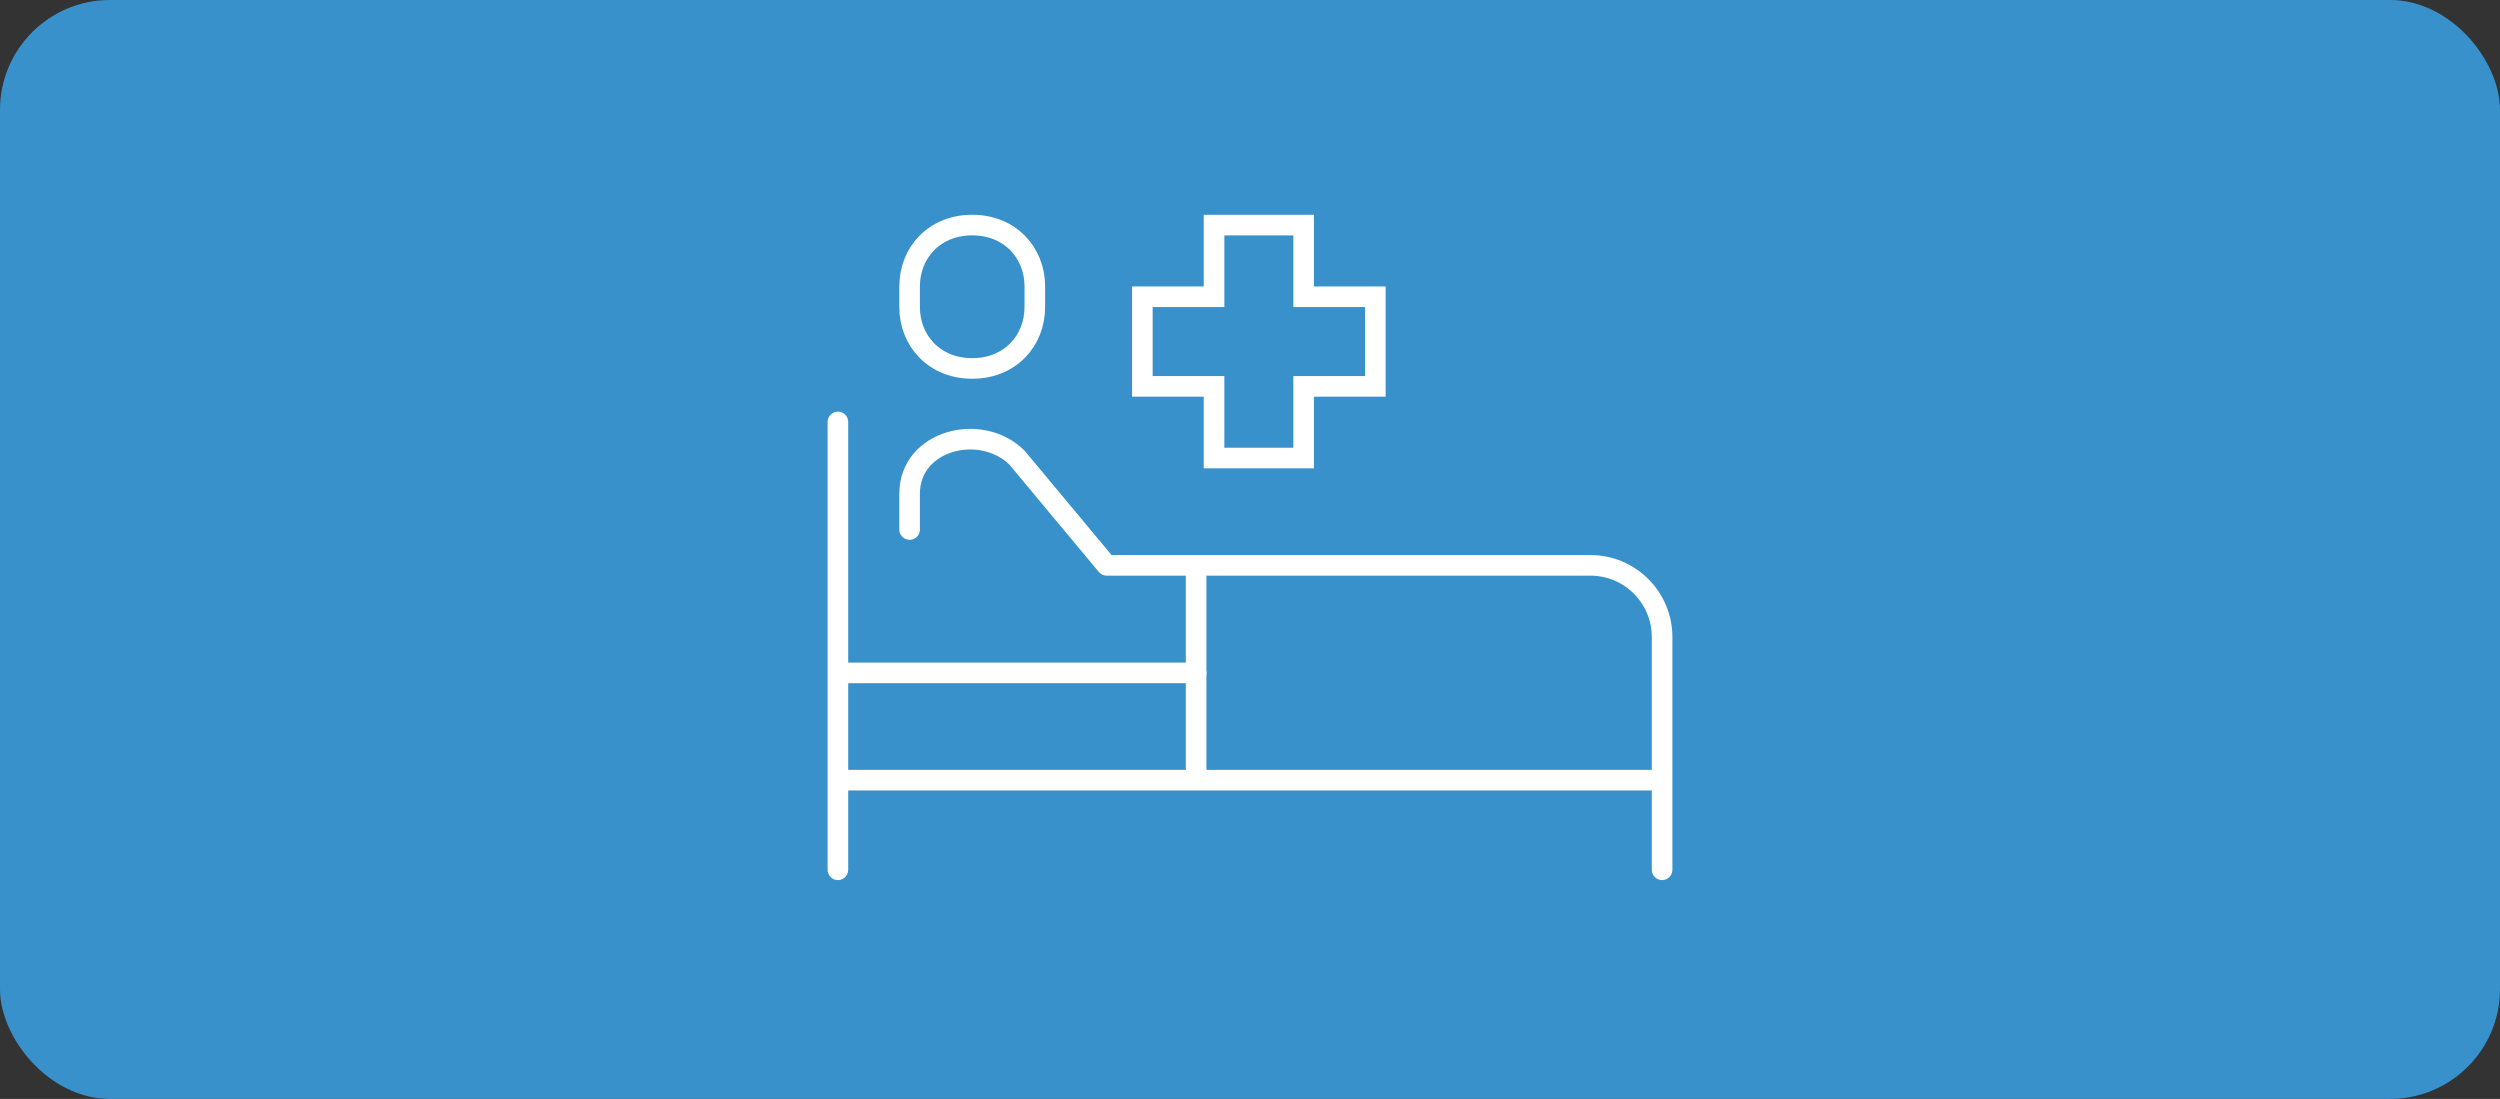
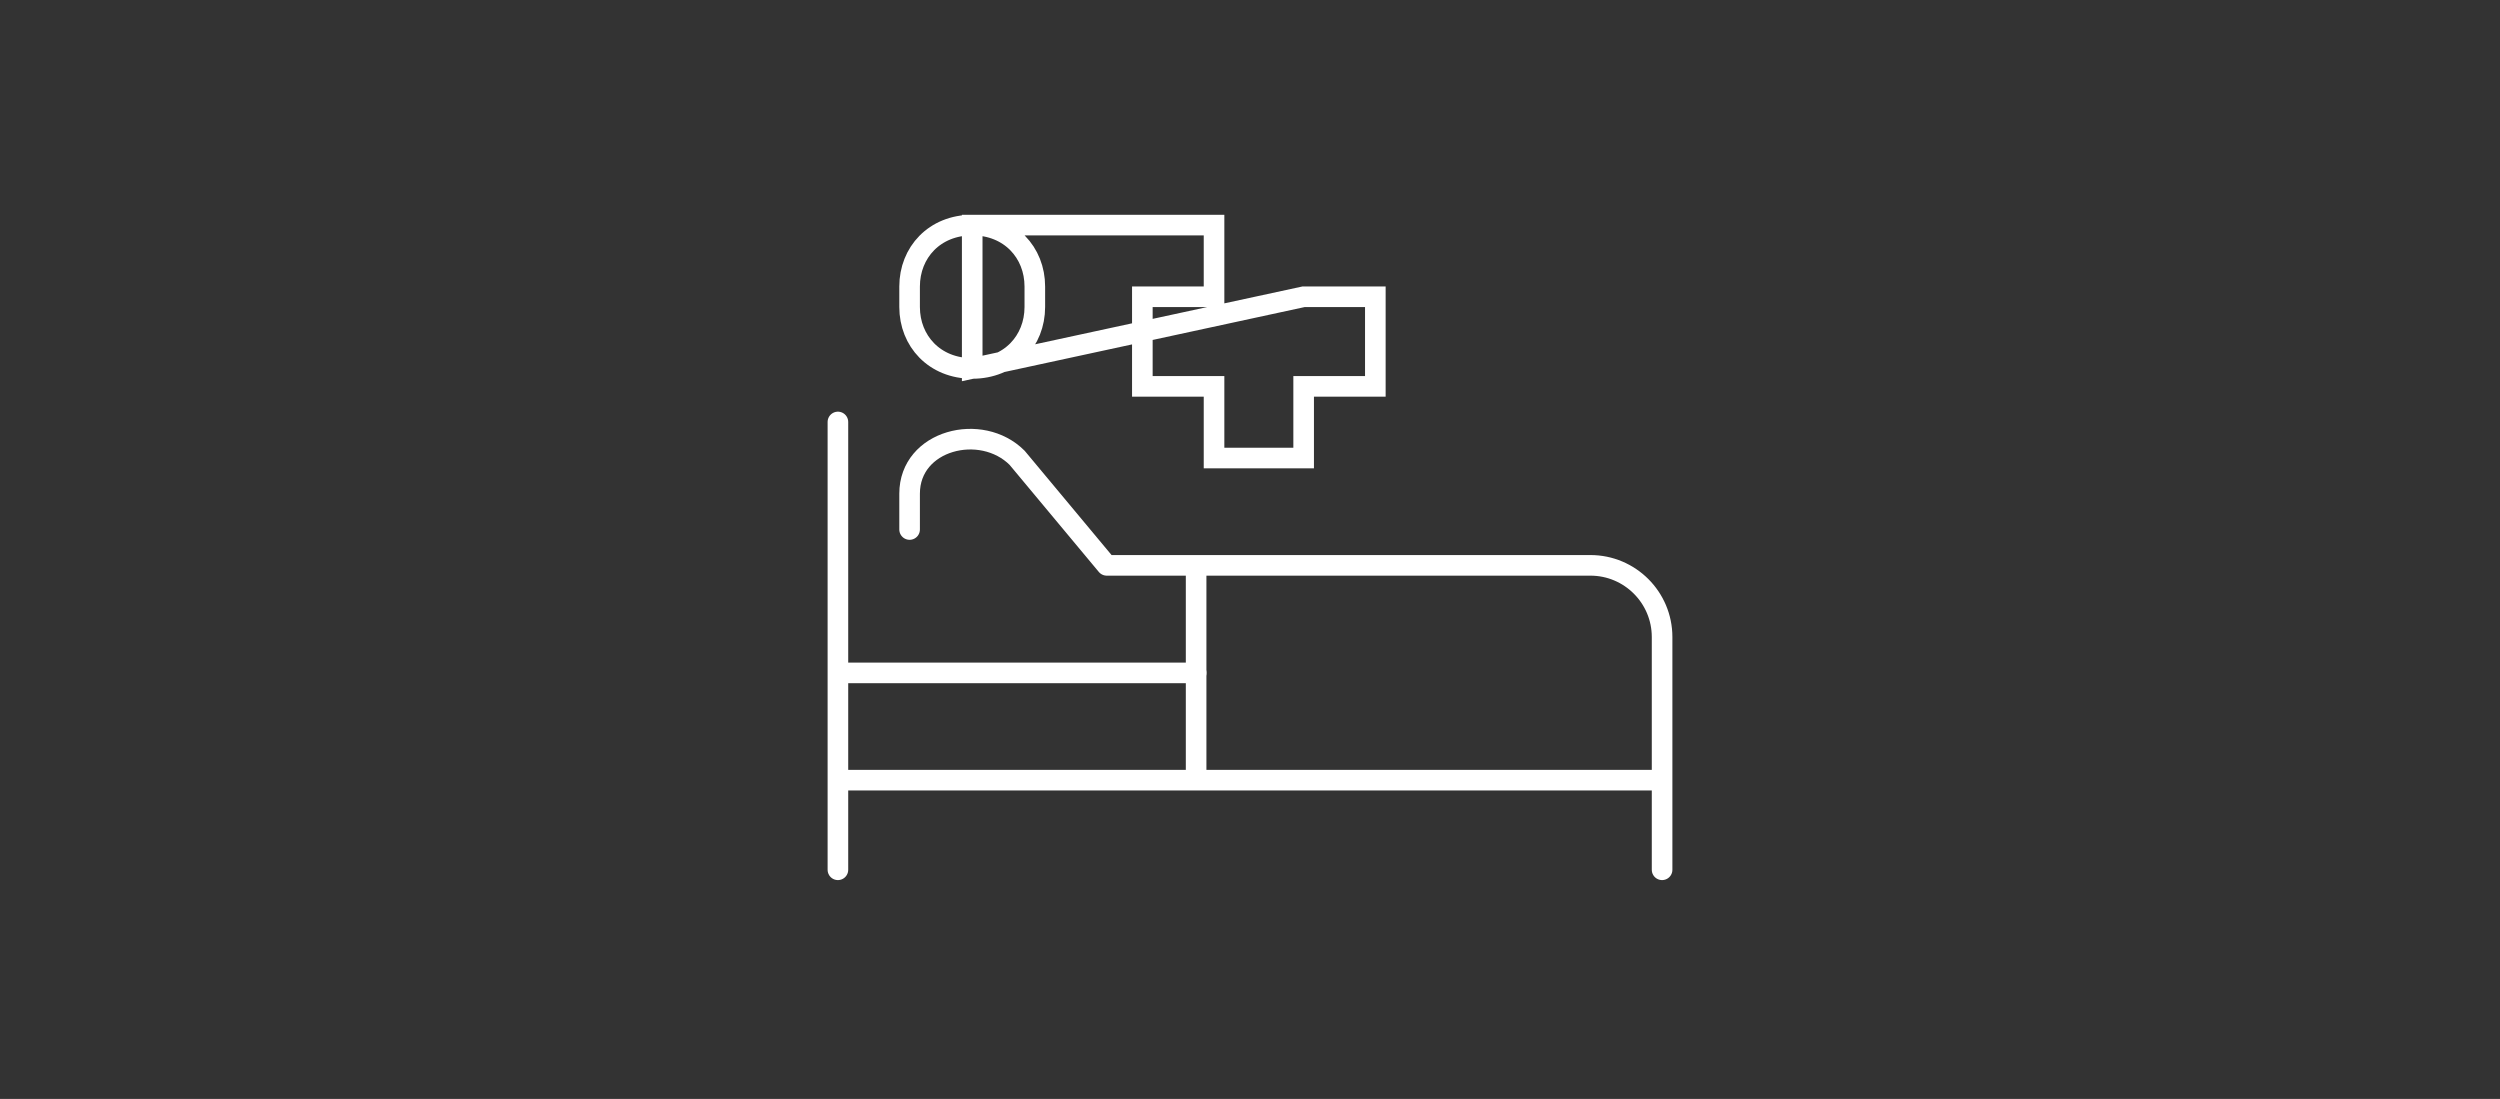
<svg xmlns="http://www.w3.org/2000/svg" width="364" height="160" viewBox="0 0 364 160" fill="none">
  <rect x="0" y="0" width="364" height="160" fill="#333333" stroke="none" />
-   <rect width="364" height="160" rx="16" fill="#3891CB" />
-   <path d="M174.155 82.315V113.594M141.554 53.645C136.064 53.645 132.438 49.646 132.438 44.698V41.716C132.438 36.768 136.064 32.77 141.554 32.77C147.044 32.77 150.67 36.768 150.67 41.716V44.698C150.67 49.646 147.044 53.645 141.554 53.645ZM189.811 43.207V32.77H176.764V43.207H166.326V56.254H176.764V66.692H189.811V56.254H200.249V43.207H189.811Z" stroke="white" stroke-width="3" stroke-miterlimit="10" />
+   <path d="M174.155 82.315V113.594M141.554 53.645C136.064 53.645 132.438 49.646 132.438 44.698V41.716C132.438 36.768 136.064 32.77 141.554 32.77C147.044 32.77 150.67 36.768 150.67 41.716V44.698C150.67 49.646 147.044 53.645 141.554 53.645ZV32.77H176.764V43.207H166.326V56.254H176.764V66.692H189.811V56.254H200.249V43.207H189.811Z" stroke="white" stroke-width="3" stroke-miterlimit="10" />
  <path d="M132.438 77.096V71.877C132.438 64.049 142.875 61.439 148.094 66.658L161.141 82.315H231.562C237.323 82.315 242 86.991 242 92.752V126.641M122 97.971H174.155M122 113.594H241.966M122 61.439V126.641" stroke="white" stroke-width="3" stroke-linecap="round" stroke-linejoin="round" />
</svg>